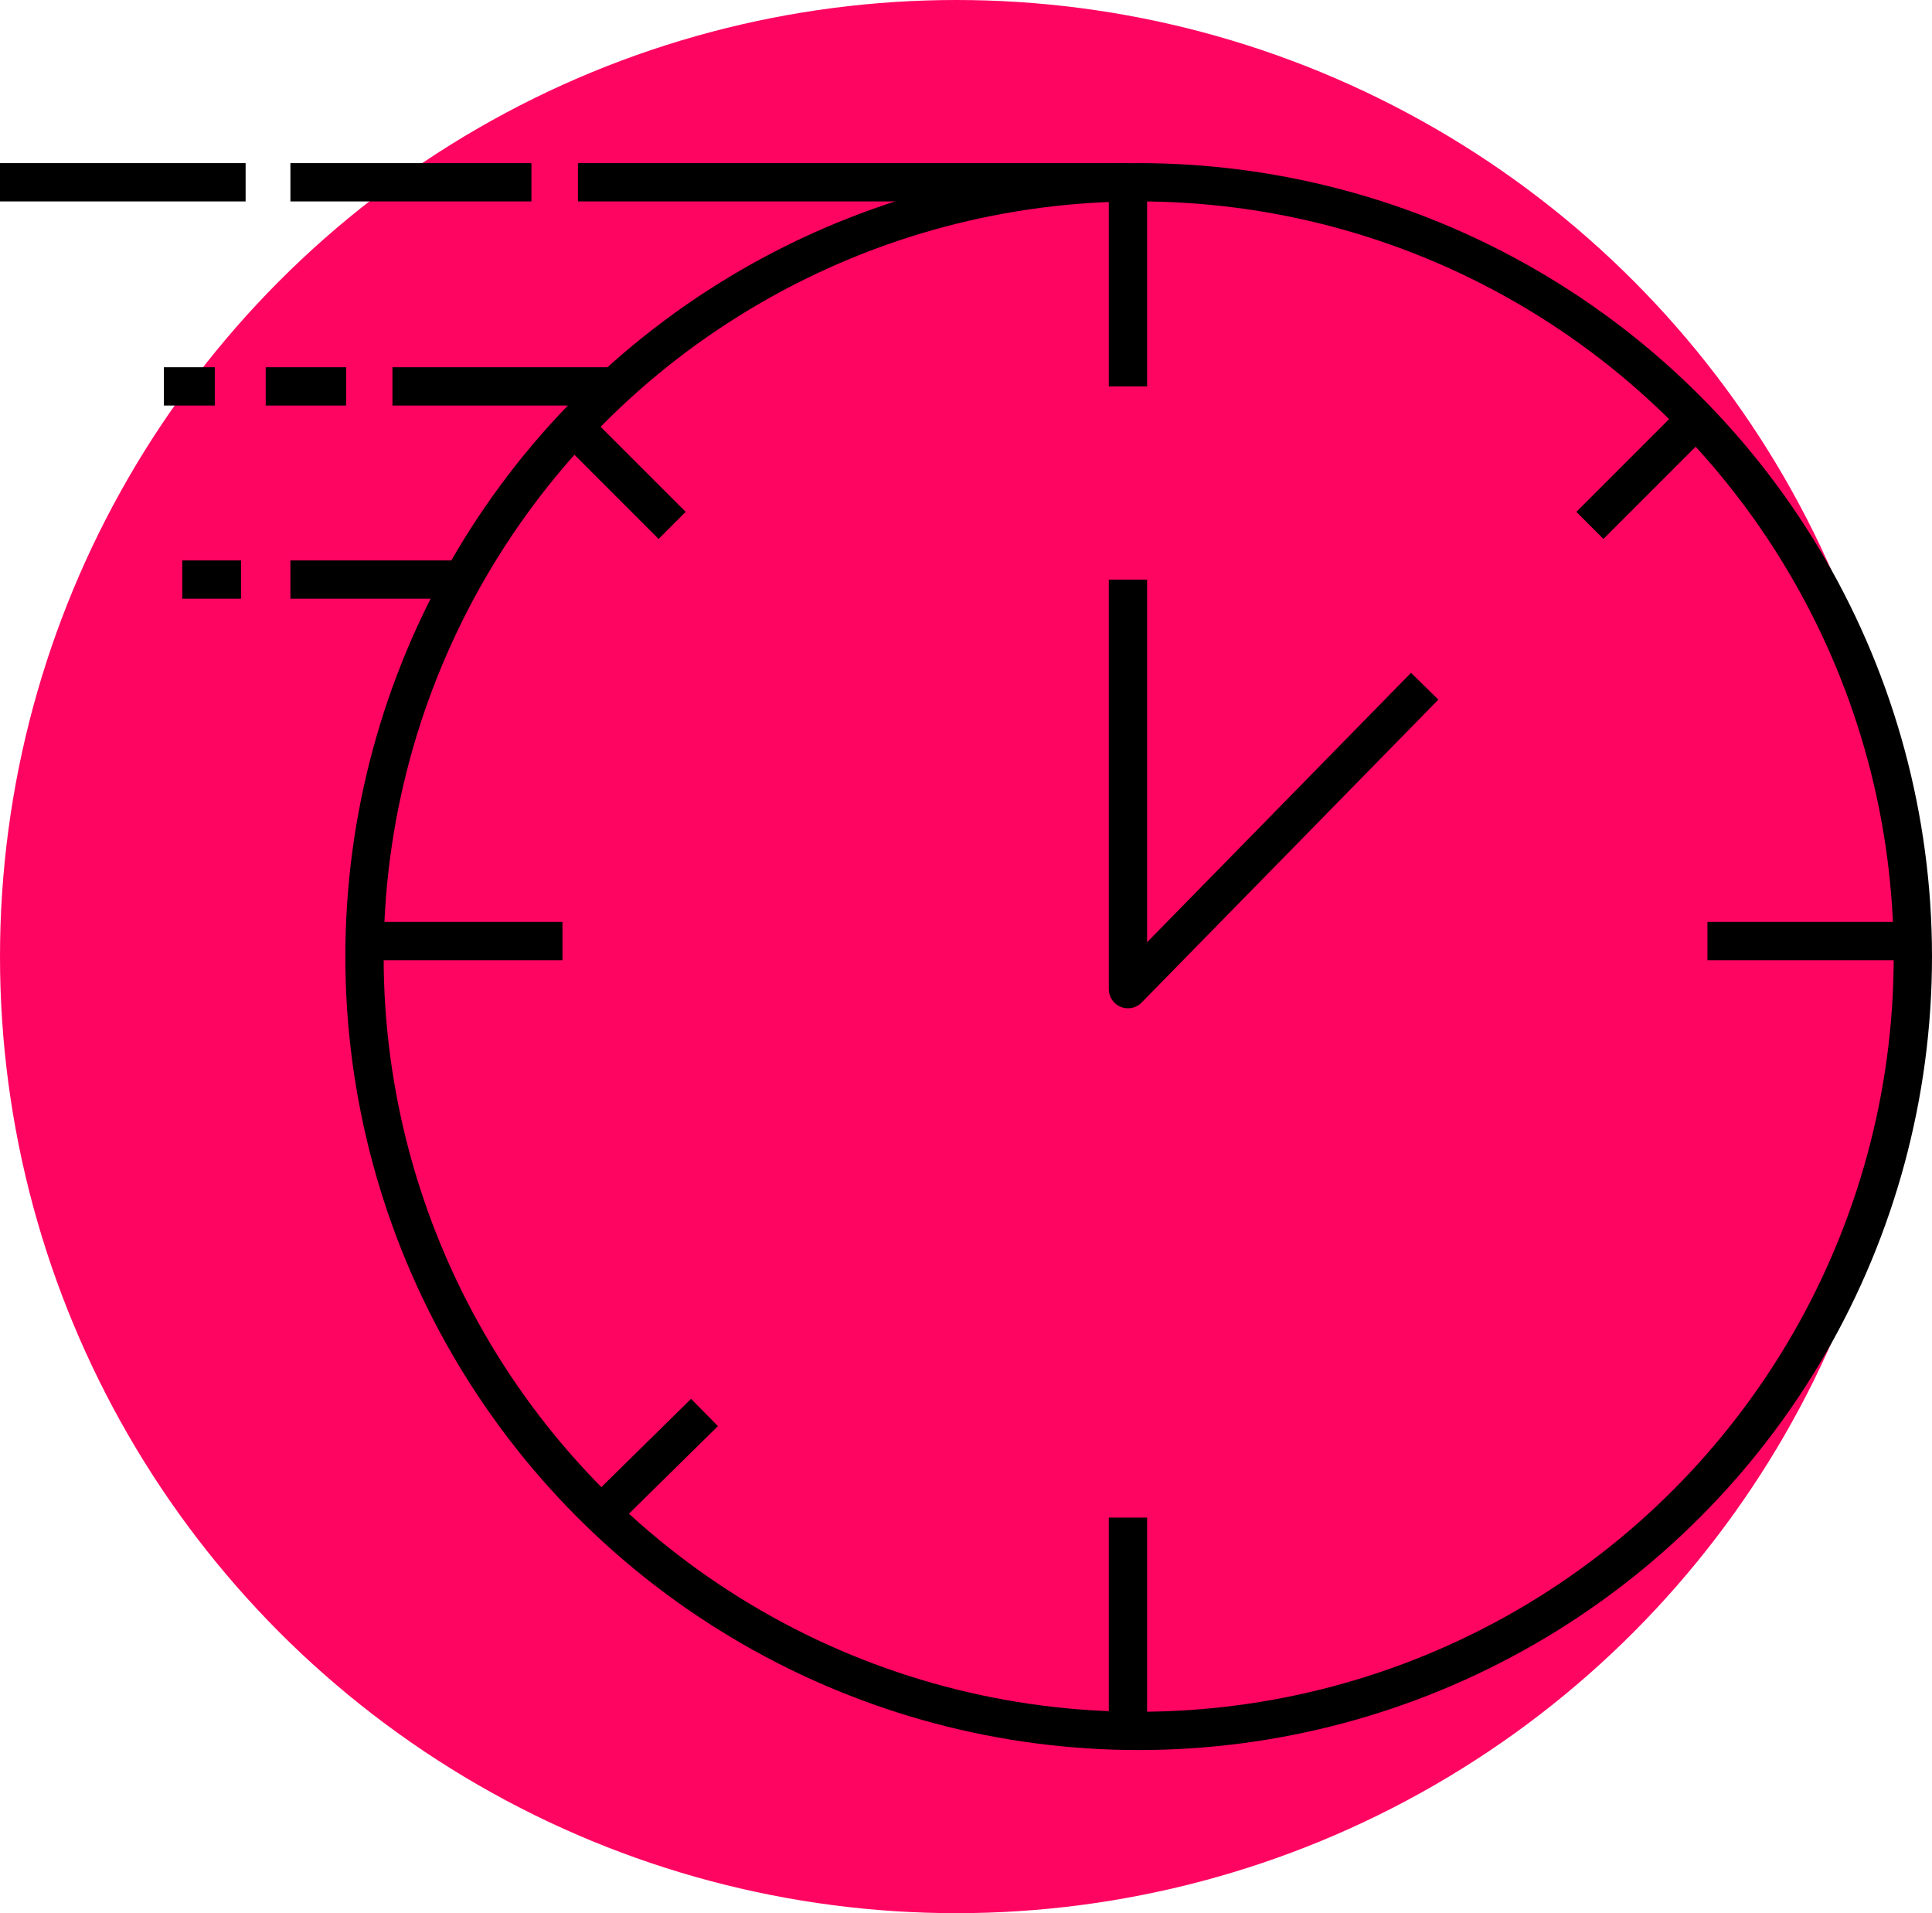
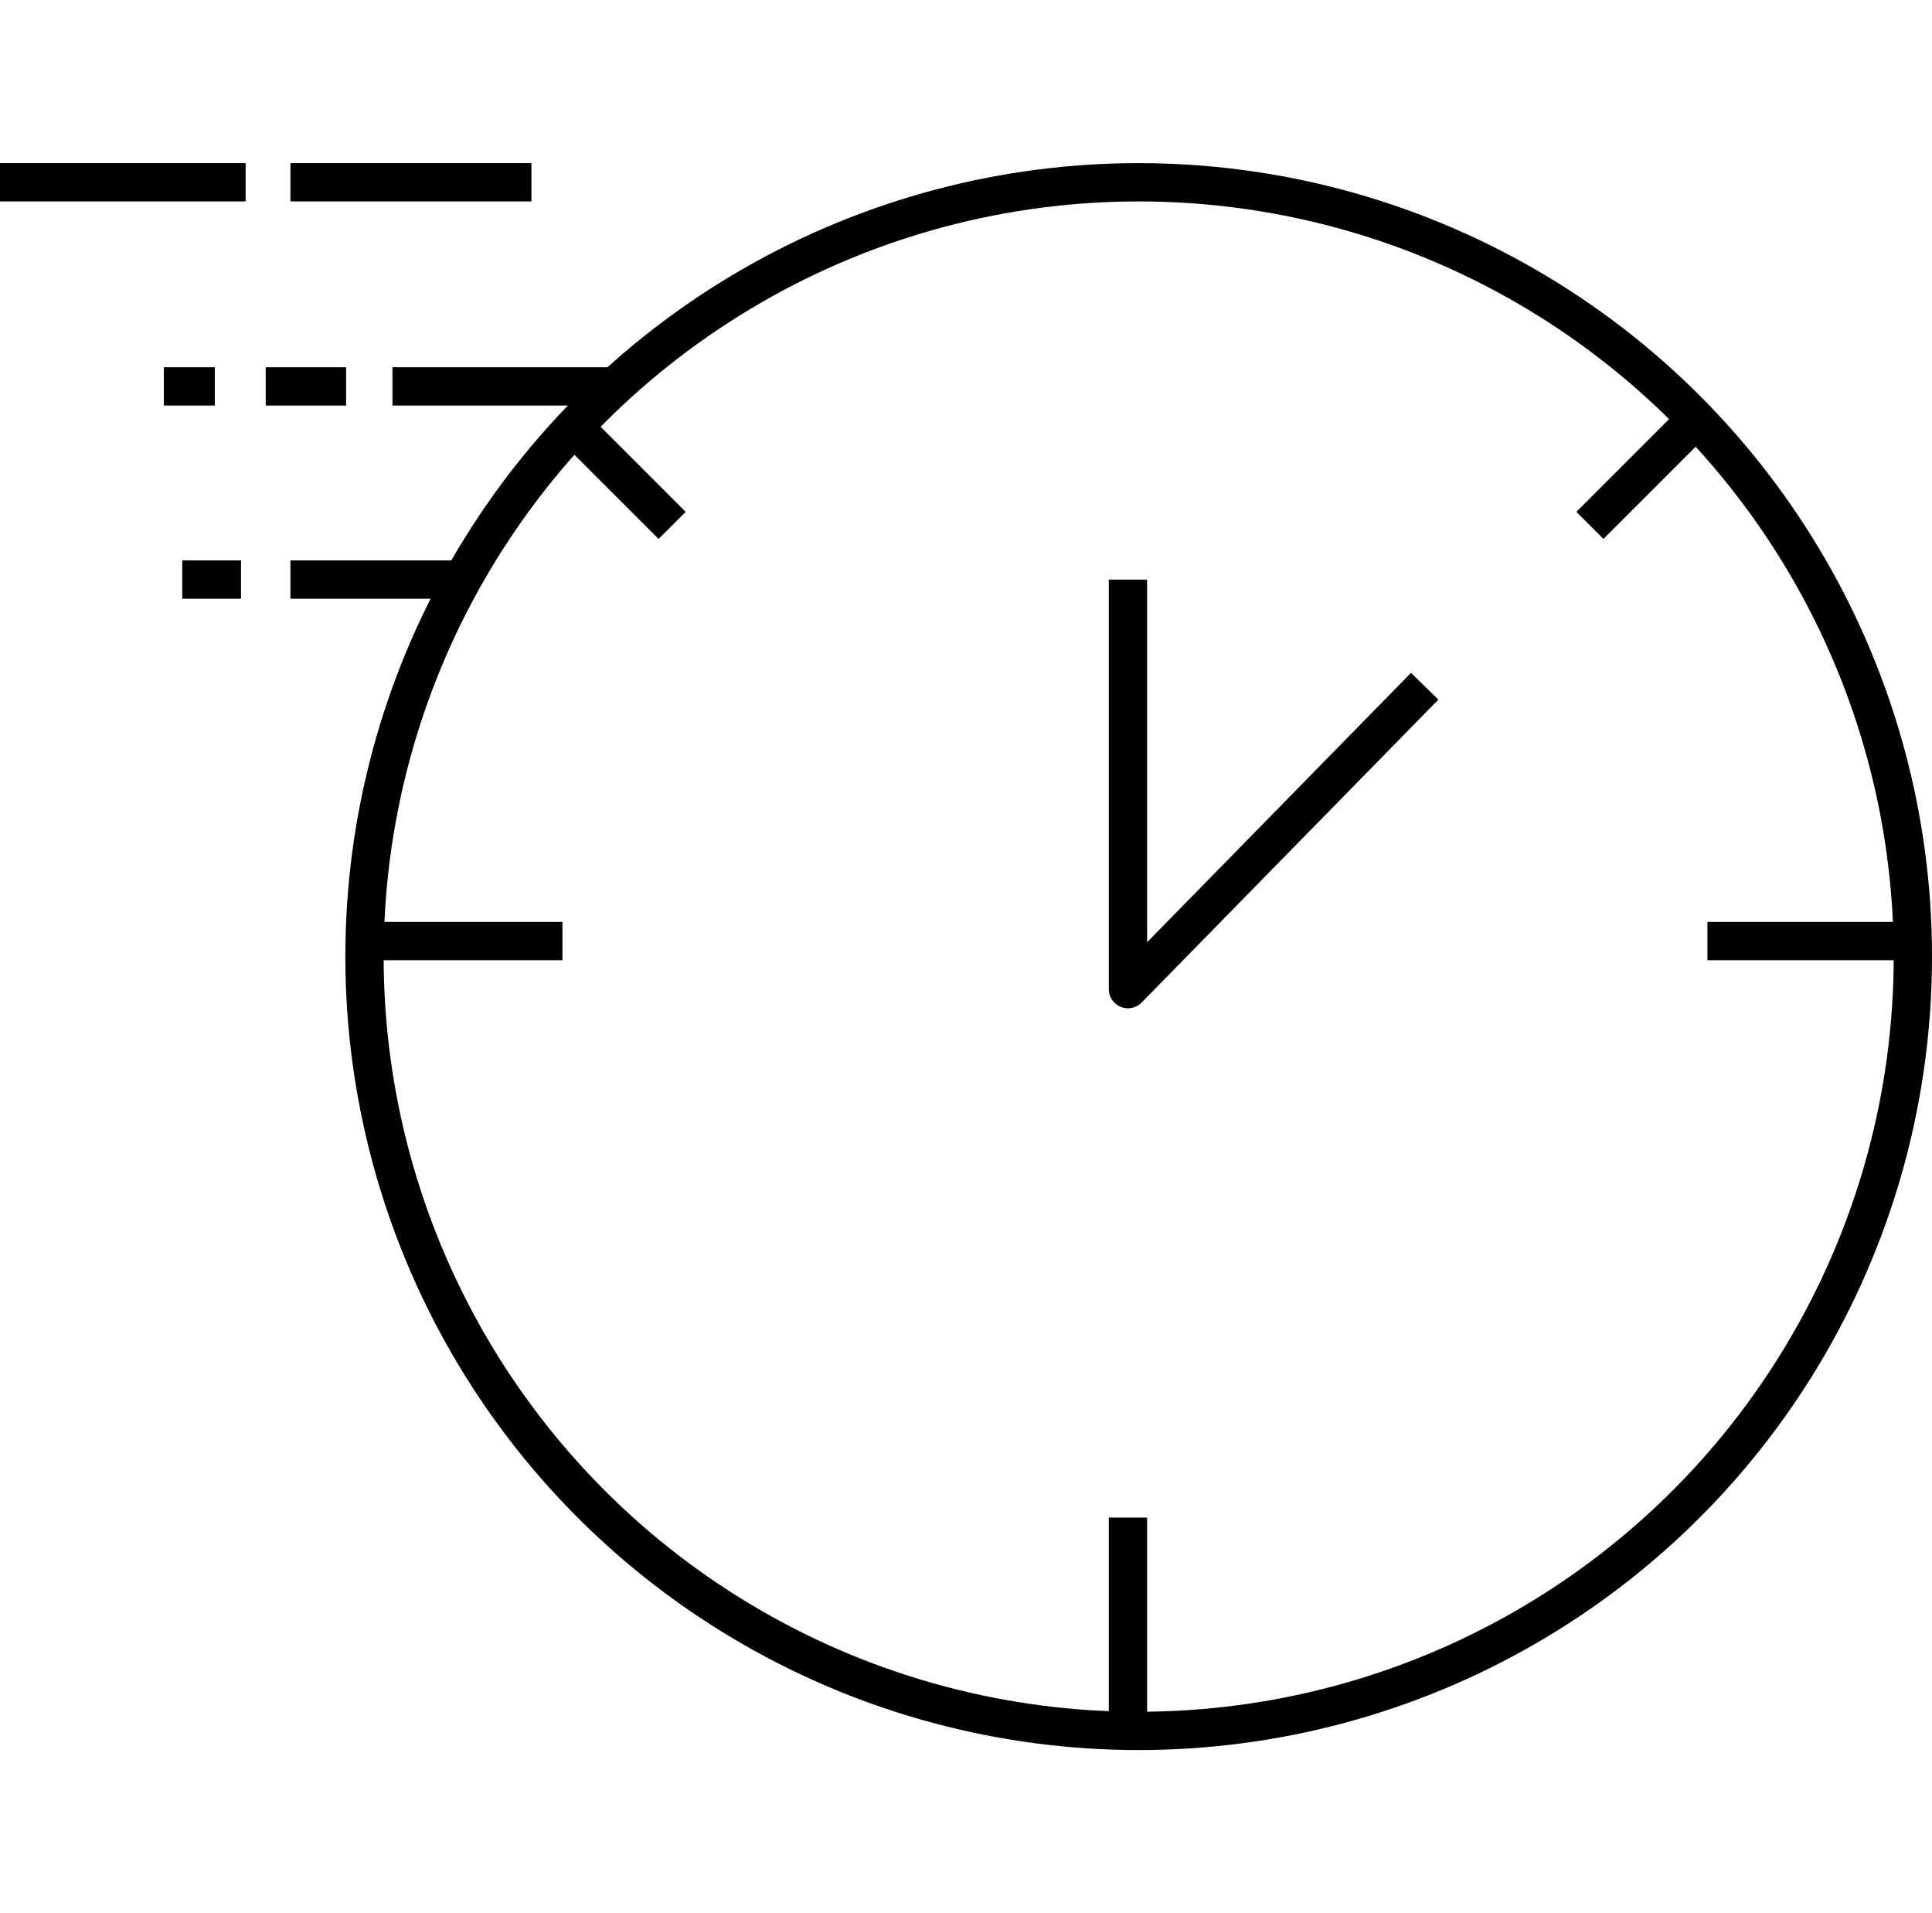
<svg xmlns="http://www.w3.org/2000/svg" id="Layer_1" data-name="Layer 1" viewBox="0 0 100.92 99.92">
  <defs>
    <style>.cls-1{fill:#ff0562;}.cls-2,.cls-3{fill:none;stroke:#000;stroke-width:2px;}.cls-2{stroke-miterlimit:10;}.cls-3{stroke-linejoin:round;}</style>
  </defs>
  <title>розовые часы</title>
-   <circle class="cls-1" cx="49.96" cy="49.96" r="49.96" />
-   <line class="cls-2" x1="58.92" y1="20.18" x2="58.92" y2="9.85" />
  <polyline class="cls-3" points="58.92 30.27 58.92 51.66 74.42 35.84" />
  <line class="cls-2" x1="58.92" y1="89.59" x2="58.92" y2="79.26" />
  <line class="cls-2" x1="89.19" y1="49.15" x2="99.27" y2="49.15" />
  <line class="cls-2" x1="19.05" y1="49.15" x2="29.38" y2="49.15" />
  <line class="cls-2" x1="35.11" y1="27.44" x2="30.19" y2="22.52" />
  <line class="cls-2" x1="87.97" y1="22.52" x2="83.05" y2="27.44" />
-   <line class="cls-2" x1="31.72" y1="78.77" x2="36.8" y2="73.77" />
  <circle class="cls-2" cx="59.48" cy="49.96" r="40.44" />
-   <line class="cls-2" x1="30.19" y1="9.52" x2="58.92" y2="9.52" />
  <line class="cls-2" y1="9.52" x2="12.83" y2="9.52" />
  <line class="cls-2" x1="15.17" y1="9.52" x2="27.76" y2="9.52" />
  <line class="cls-2" x1="15.17" y1="30.27" x2="24.21" y2="30.27" />
  <line class="cls-2" x1="9.52" y1="30.27" x2="12.59" y2="30.27" />
  <line class="cls-2" x1="20.5" y1="20.18" x2="32.37" y2="20.18" />
  <line class="cls-2" x1="13.88" y1="20.18" x2="18.08" y2="20.18" />
  <line class="cls-2" x1="8.56" y1="20.18" x2="11.22" y2="20.18" />
</svg>